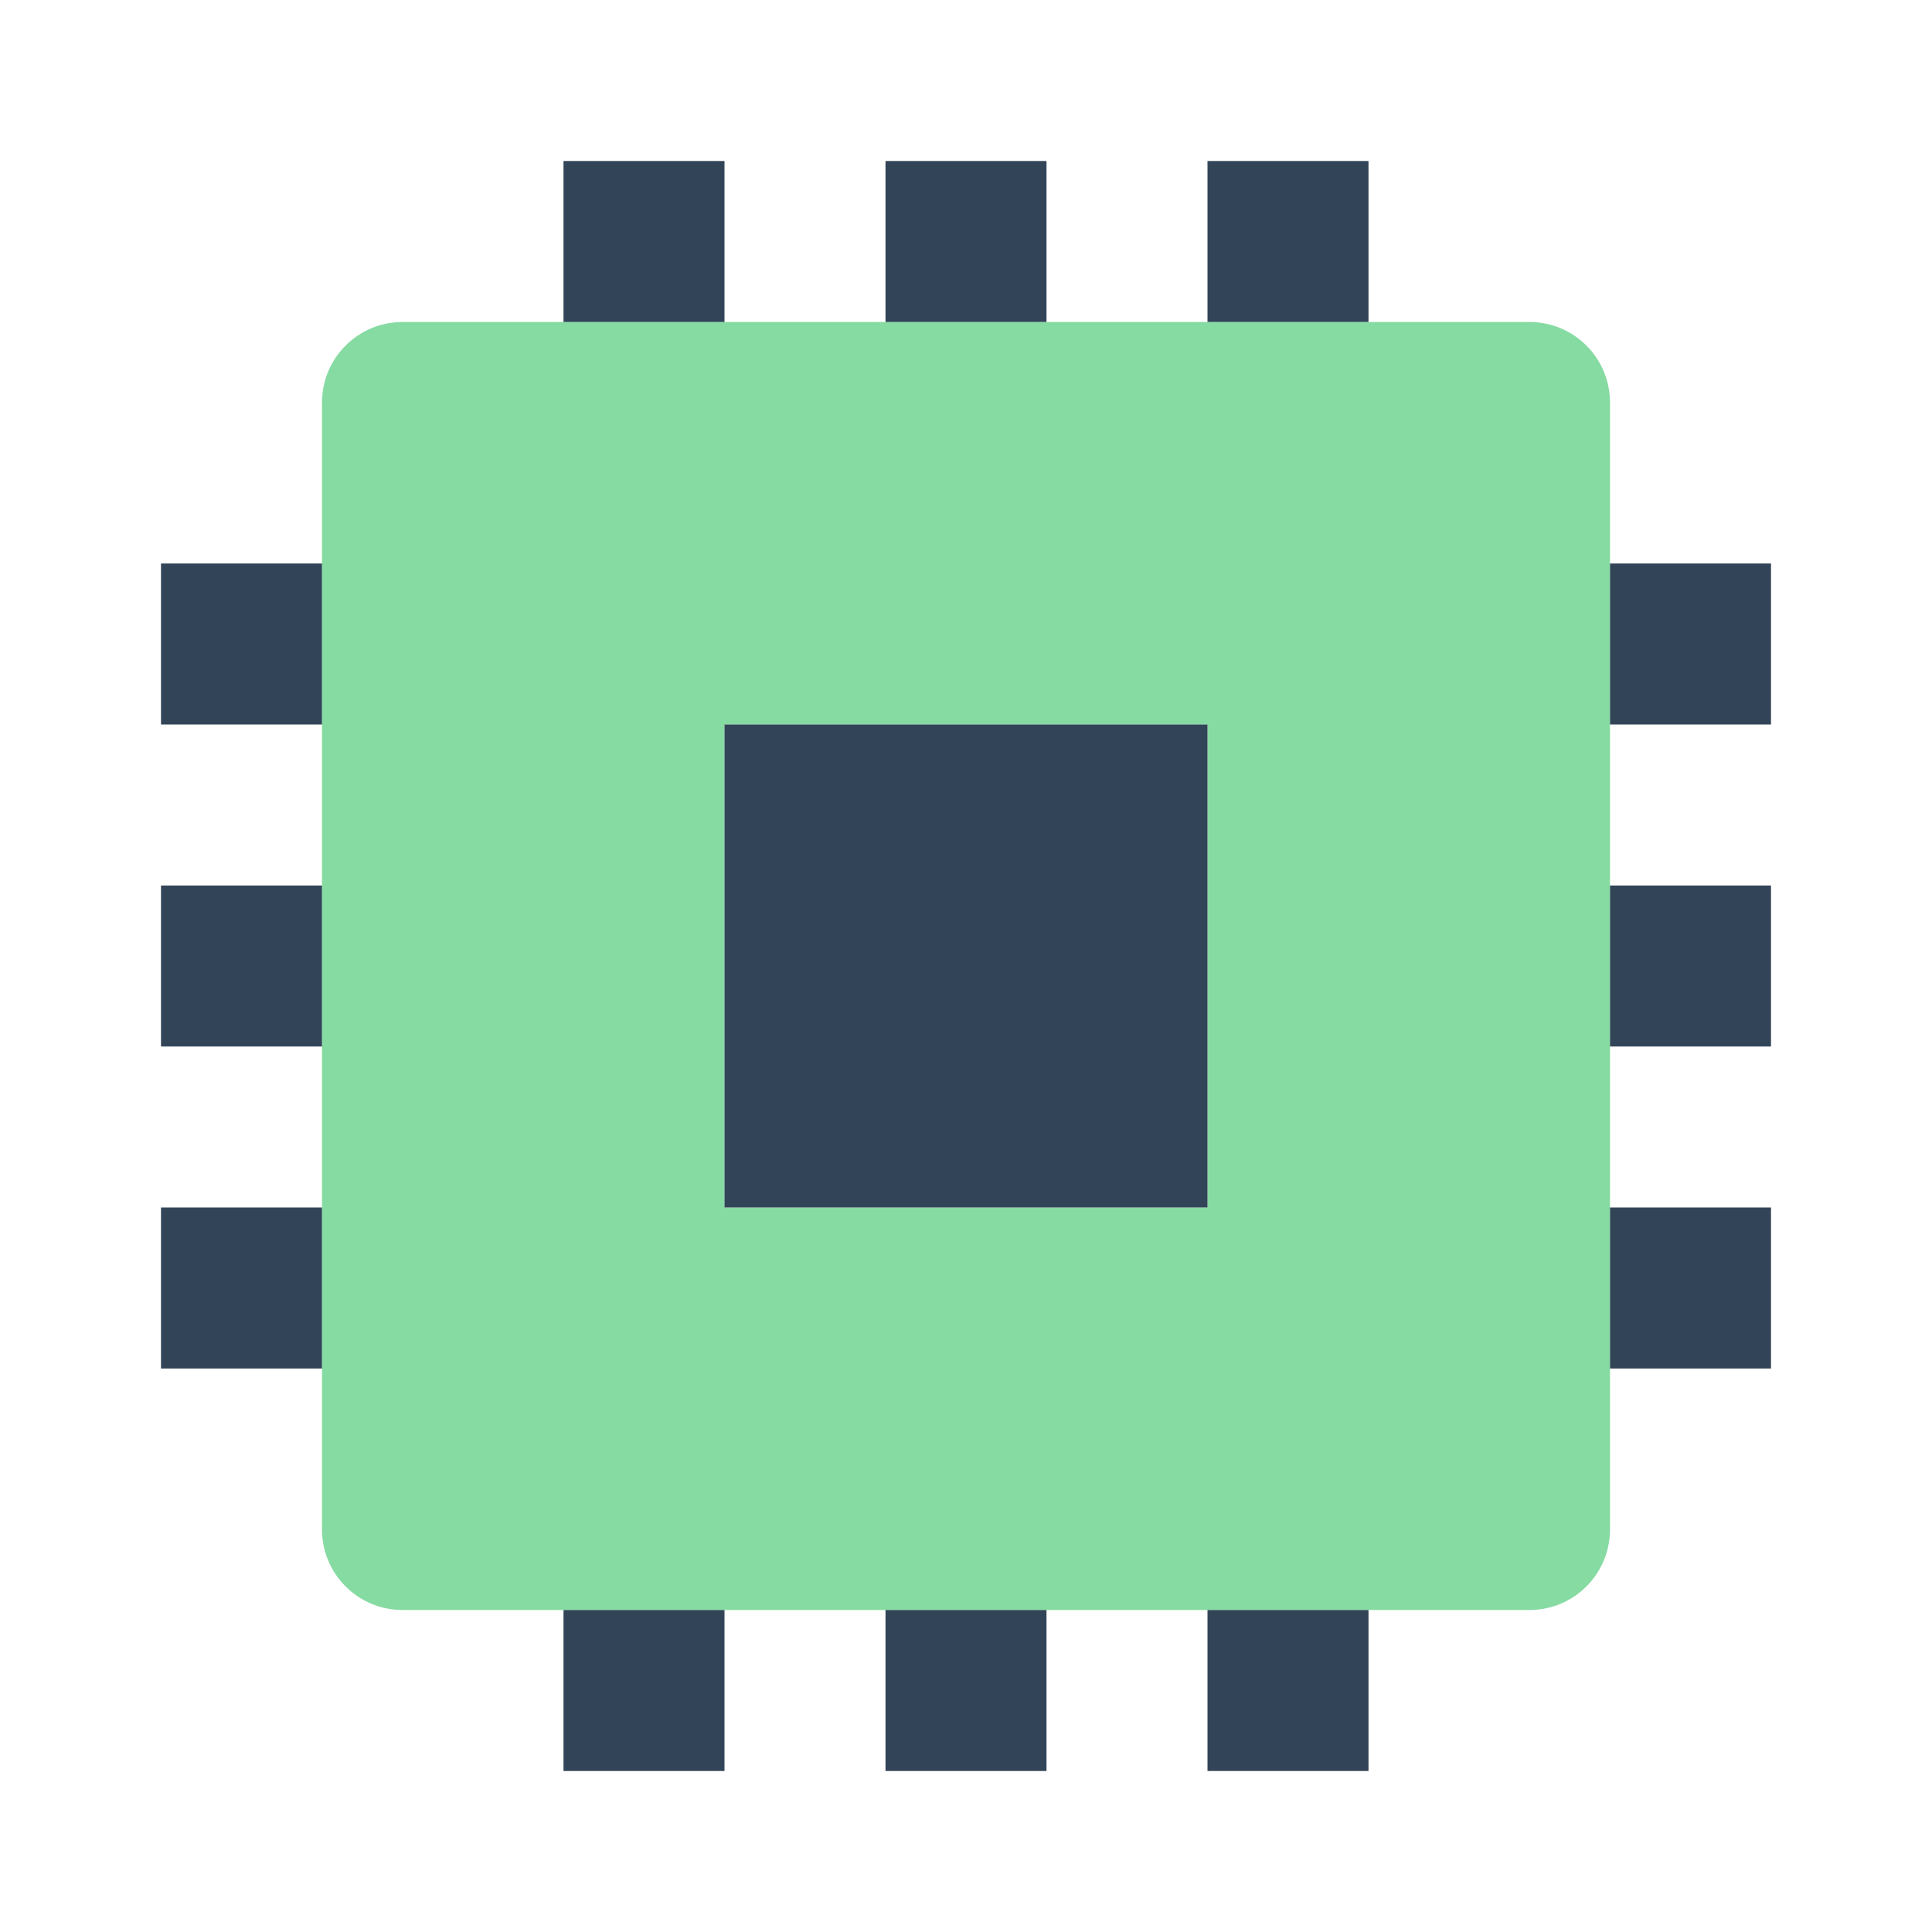
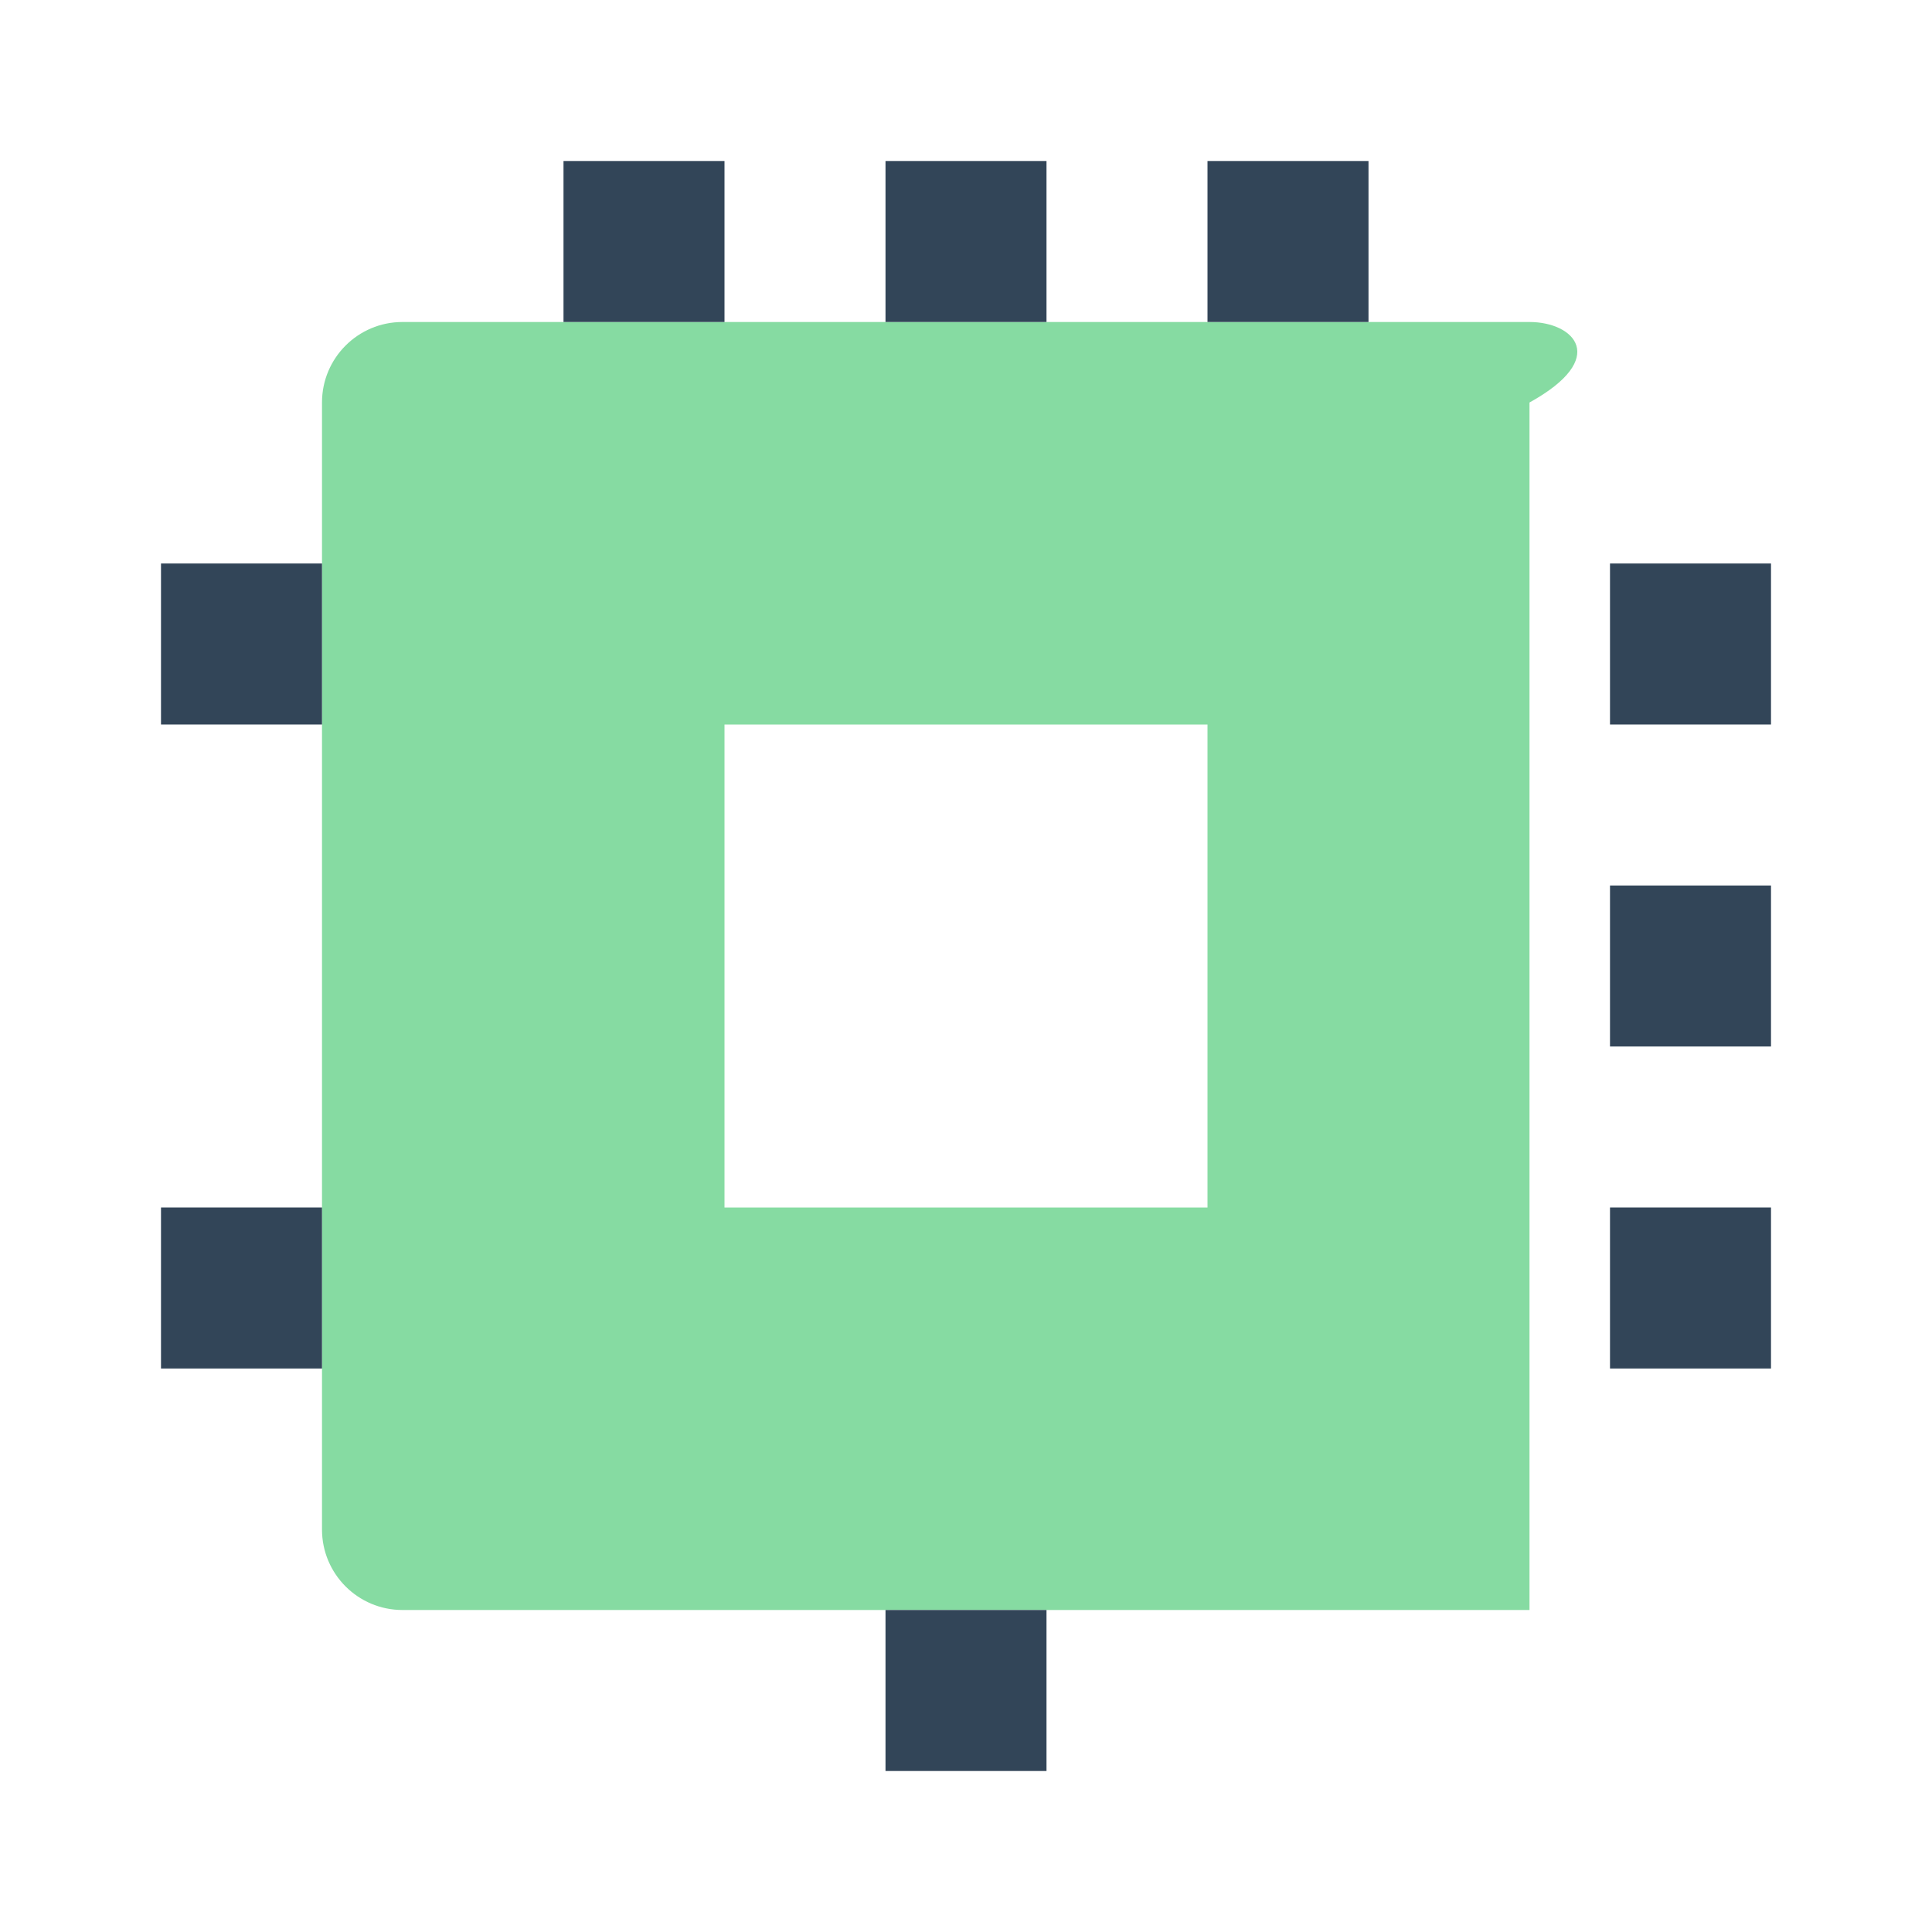
<svg xmlns="http://www.w3.org/2000/svg" width="48" height="48" viewBox="0 0 48 48" fill="none">
-   <path fill-rule="evenodd" clip-rule="evenodd" d="M10 8C8.895 8 8 8.895 8 10V38C8 39.105 8.895 40 10 40H38C39.105 40 40 39.105 40 38V10C40 8.895 39.105 8 38 8H10ZM18 18H30V30H18V18Z" fill="#86DBA2" />
+   <path fill-rule="evenodd" clip-rule="evenodd" d="M10 8C8.895 8 8 8.895 8 10V38C8 39.105 8.895 40 10 40H38V10C40 8.895 39.105 8 38 8H10ZM18 18H30V30H18V18Z" fill="#86DBA2" />
  <path d="M14 4H18V8H14V4Z" fill="#324558" />
  <path d="M4 14H8V18H4V14Z" fill="#324558" />
-   <path d="M8 22H4V26H8V22Z" fill="#324558" />
  <path d="M4 30H8V34H4V30Z" fill="#324558" />
  <path d="M44 14H40V18H44V14Z" fill="#324558" />
  <path d="M40 22H44V26H40V22Z" fill="#324558" />
  <path d="M44 30H40V34H44V30Z" fill="#324558" />
  <path d="M22 4H26V8H22V4Z" fill="#324558" />
  <path d="M34 4H30V8H34V4Z" fill="#324558" />
-   <path d="M14 40H18V44H14V40Z" fill="#324558" />
  <path d="M26 40H22V44H26V40Z" fill="#324558" />
-   <path d="M30 40H34V44H30V40Z" fill="#324558" />
-   <path d="M30 18H18V30H30V18Z" fill="#324558" />
</svg>